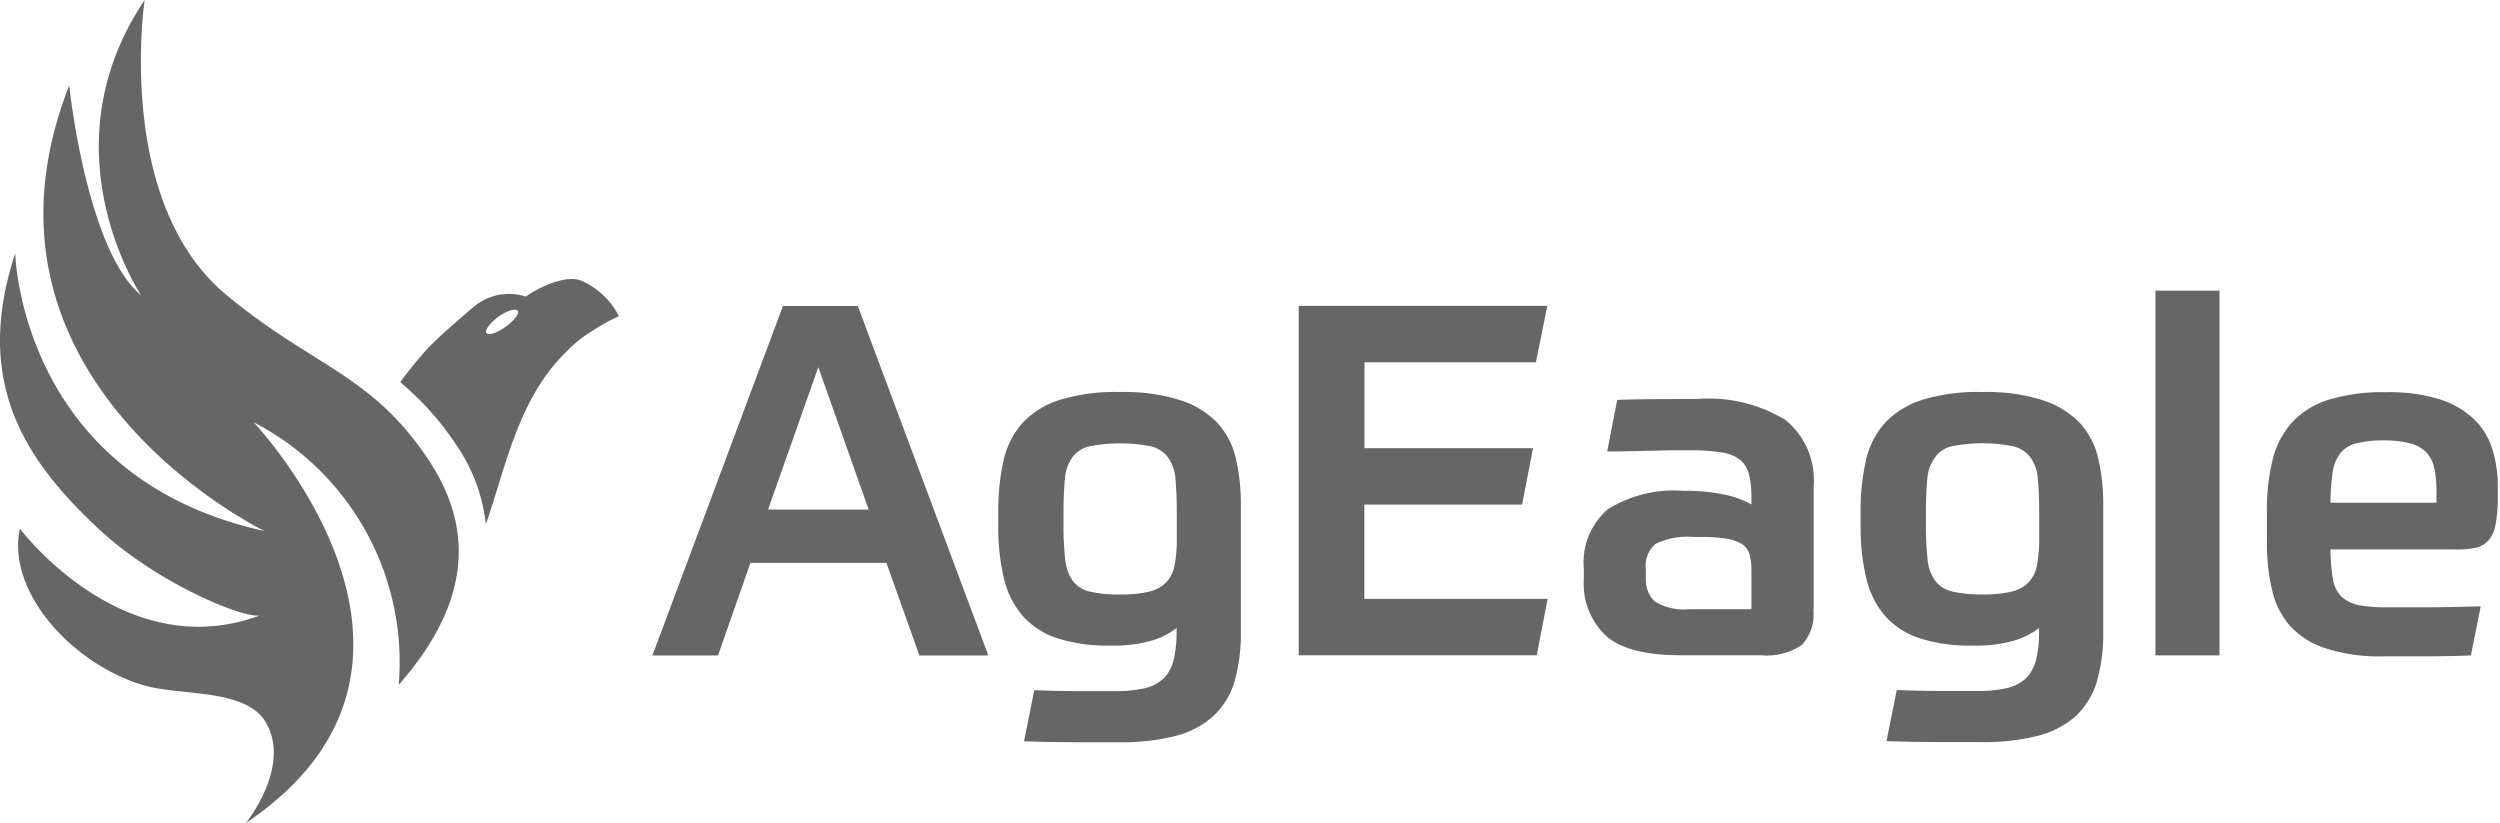
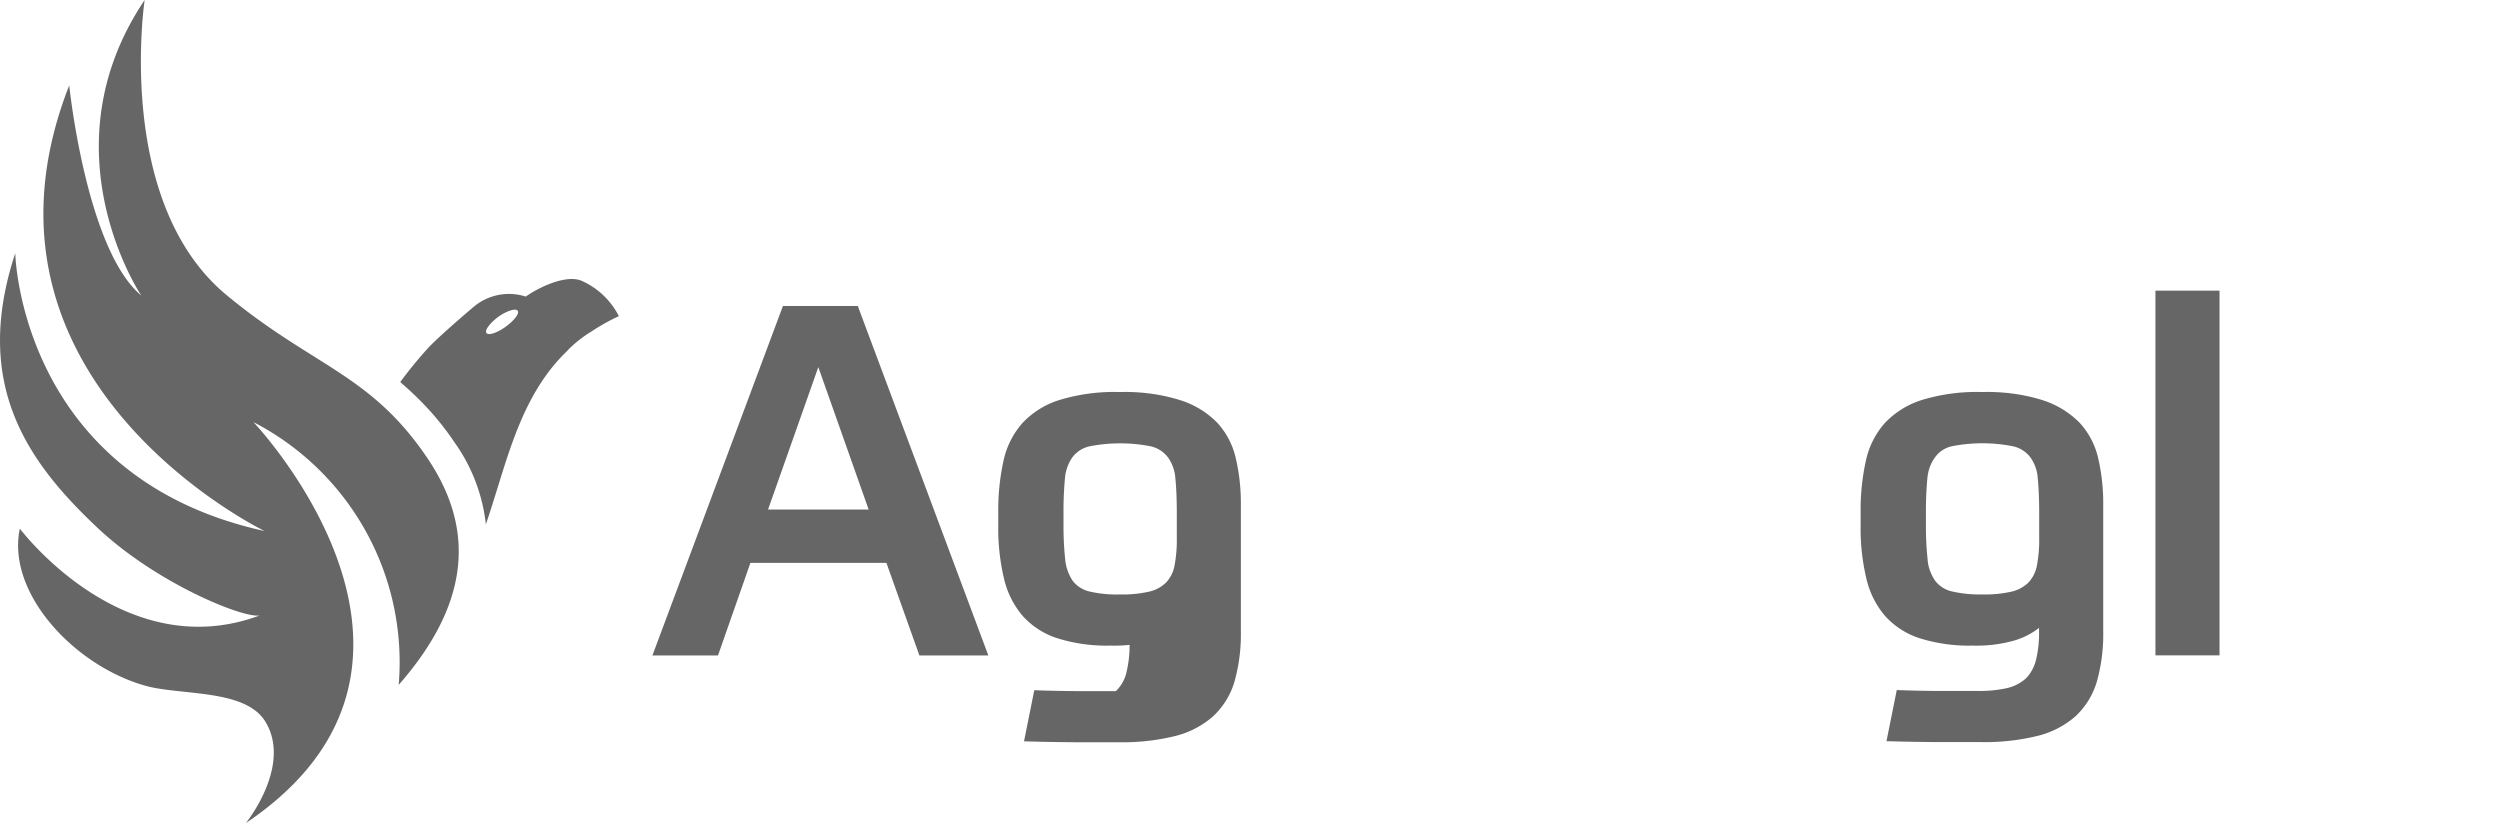
<svg xmlns="http://www.w3.org/2000/svg" viewBox="0 0 164 54">
  <g fill-opacity=".6">
    <path d="m58.148 36.923h-8.92l-2.128 6.075h-4.302l8.563-22.926h4.91l8.564 22.926h-4.523zm-7.764-3.497h6.6l-3.302-9.343z" />
-     <path d="m77.19 41.192a4.936 4.936 0 0 1 -1.652.835 8.99 8.99 0 0 1 -2.684.324 10.803 10.803 0 0 1 -3.506-.486 5.184 5.184 0 0 1 -2.265-1.468 5.778 5.778 0 0 1 -1.226-2.465 14.233 14.233 0 0 1 -.371-3.451v-.904c-.011-1.13.105-2.258.346-3.362a5.47 5.47 0 0 1 1.242-2.465 5.578 5.578 0 0 1 2.443-1.515 12.324 12.324 0 0 1 3.926-.518c1.346-.037 2.69.13 3.979.534a5.81 5.81 0 0 1 2.443 1.495 5.121 5.121 0 0 1 1.208 2.335c.23.999.338 2.02.328 3.045v8.307a11.436 11.436 0 0 1 -.434 3.336 5.08 5.08 0 0 1 -1.405 2.236 5.935 5.935 0 0 1 -2.497 1.285 14.48 14.48 0 0 1 -3.684.402h-2.622c-.473 0-1-.009-1.567-.016-.565-.007-1.24-.023-2.017-.045l.674-3.354a71.29 71.29 0 0 0 1.643.046c.463.008.926.015 1.345.015h2.36a8.64 8.64 0 0 0 1.854-.178 2.696 2.696 0 0 0 1.231-.611c.343-.326.584-.746.693-1.206a7.53 7.53 0 0 0 .209-1.93zm-3.716-2.195a8.02 8.02 0 0 0 1.878-.178c.425-.09.817-.296 1.132-.595.296-.313.492-.705.566-1.129.11-.593.16-1.196.148-1.8v-1.575c0-.95-.031-1.716-.094-2.335-.027-.49-.2-.98-.488-1.385a1.96 1.96 0 0 0 -1.133-.723 10.462 10.462 0 0 0 -4.002 0c-.45.098-.85.35-1.133.723a2.81 2.81 0 0 0 -.488 1.385 23.78 23.78 0 0 0 -.094 2.335v.641a20.72 20.72 0 0 0 .109 2.318c.043.505.21.99.489 1.414.276.36.671.612 1.116.712a8.08 8.08 0 0 0 1.993.192z" />
-     <path d="m101.502 20.063-.745 3.702h-11.247v5.637h11.055l-.714 3.701h-10.349v6.183h12.023l-.714 3.701h-15.614v-22.924z" />
-     <path d="m118.955 39.962a2.954 2.954 0 0 1 -.776 2.366 4.195 4.195 0 0 1 -2.683.656h-5.267c-2.309 0-3.94-.432-4.895-1.29a4.698 4.698 0 0 1 -1.435-3.702v-.711a4.582 4.582 0 0 1 1.582-3.879 8.183 8.183 0 0 1 4.949-1.203c.94-.017 1.88.073 2.8.27a5.907 5.907 0 0 1 1.663.626v-.576c0-.49-.046-.979-.174-1.452-.1-.36-.29-.682-.597-.92a2.48 2.48 0 0 0 -1.148-.46 11.71 11.71 0 0 0 -1.823-.149h-1.354c-.5 0-1.006.025-1.505.032-.5.007-1.009.023-1.502.031-.492.008-.946.015-1.357.015l.657-3.384c.622-.023 1.39-.04 2.283-.046.907-.007 1.887-.015 2.97-.015a9.696 9.696 0 0 1 5.787 1.38 5.097 5.097 0 0 1 1.847 4.351v8.067zm-4.062-2.612c0-.33-.042-.661-.125-.981a1.21 1.21 0 0 0 -.463-.657c-.303-.174-.644-.32-1-.37a10.1 10.1 0 0 0 -1.715-.115h-.489a4.783 4.783 0 0 0 -2.49.448 1.864 1.864 0 0 0 -.644 1.646v.611c-.023.574.175 1.137.597 1.53a3.581 3.581 0 0 0 2.211.503h4.118z" />
+     <path d="m77.19 41.192a4.936 4.936 0 0 1 -1.652.835 8.99 8.99 0 0 1 -2.684.324 10.803 10.803 0 0 1 -3.506-.486 5.184 5.184 0 0 1 -2.265-1.468 5.778 5.778 0 0 1 -1.226-2.465 14.233 14.233 0 0 1 -.371-3.451v-.904c-.011-1.13.105-2.258.346-3.362a5.47 5.47 0 0 1 1.242-2.465 5.578 5.578 0 0 1 2.443-1.515 12.324 12.324 0 0 1 3.926-.518c1.346-.037 2.69.13 3.979.534a5.81 5.81 0 0 1 2.443 1.495 5.121 5.121 0 0 1 1.208 2.335c.23.999.338 2.02.328 3.045v8.307a11.436 11.436 0 0 1 -.434 3.336 5.08 5.08 0 0 1 -1.405 2.236 5.935 5.935 0 0 1 -2.497 1.285 14.48 14.48 0 0 1 -3.684.402h-2.622c-.473 0-1-.009-1.567-.016-.565-.007-1.24-.023-2.017-.045l.674-3.354a71.29 71.29 0 0 0 1.643.046c.463.008.926.015 1.345.015h2.36c.343-.326.584-.746.693-1.206a7.53 7.53 0 0 0 .209-1.93zm-3.716-2.195a8.02 8.02 0 0 0 1.878-.178c.425-.09.817-.296 1.132-.595.296-.313.492-.705.566-1.129.11-.593.16-1.196.148-1.8v-1.575c0-.95-.031-1.716-.094-2.335-.027-.49-.2-.98-.488-1.385a1.96 1.96 0 0 0 -1.133-.723 10.462 10.462 0 0 0 -4.002 0c-.45.098-.85.35-1.133.723a2.81 2.81 0 0 0 -.488 1.385 23.78 23.78 0 0 0 -.094 2.335v.641a20.72 20.72 0 0 0 .109 2.318c.043.505.21.99.489 1.414.276.36.671.612 1.116.712a8.08 8.08 0 0 0 1.993.192z" />
    <path d="m133.76 41.192a4.931 4.931 0 0 1 -1.652.835 8.99 8.99 0 0 1 -2.684.324 10.803 10.803 0 0 1 -3.505-.486 5.184 5.184 0 0 1 -2.266-1.468 5.783 5.783 0 0 1 -1.225-2.465 14.232 14.232 0 0 1 -.371-3.451v-.904c-.012-1.13.104-2.258.346-3.362a5.47 5.47 0 0 1 1.242-2.465 5.703 5.703 0 0 1 2.443-1.515 12.324 12.324 0 0 1 3.926-.518c1.346-.037 2.69.13 3.979.534a5.935 5.935 0 0 1 2.443 1.495 5.14 5.14 0 0 1 1.21 2.335c.227.999.336 2.02.326 3.045v8.307a11.422 11.422 0 0 1 -.435 3.336 5.084 5.084 0 0 1 -1.403 2.236 5.93 5.93 0 0 1 -2.49 1.274 14.5 14.5 0 0 1 -3.684.402h-2.623c-.473 0-1.002-.008-1.567-.015-.566-.007-1.241-.023-2.017-.045l.675-3.354a81.695 81.695 0 0 0 2.974.06h2.355c.625.01 1.25-.05 1.862-.178a2.8 2.8 0 0 0 1.241-.61c.343-.327.564-.746.693-1.206a7.547 7.547 0 0 0 .209-1.931zm-3.715-2.195a8.121 8.121 0 0 0 1.877-.178 2.37 2.37 0 0 0 1.134-.595c.294-.313.491-.705.565-1.129.111-.594.162-1.2.15-1.804v-1.599c0-.923-.032-1.692-.094-2.307a2.611 2.611 0 0 0 -.487-1.385 1.957 1.957 0 0 0 -1.155-.728 10.365 10.365 0 0 0 -3.98 0 1.83 1.83 0 0 0 -1.116.728c-.3.404-.463.891-.505 1.385a23.665 23.665 0 0 0 -.093 2.307v.665c-.007.774.028 1.548.108 2.318.027.504.21.99.49 1.414.276.36.67.611 1.115.71a8.012 8.012 0 0 0 1.993.194z" />
    <path d="m141.397 42.991h4.204v-23.925h-4.204z" />
-     <path d="m152.881 36.039c0 .636.052 1.272.148 1.901.056.432.243.83.536 1.16.308.295.706.495 1.117.592.618.105 1.247.159 1.877.145h2.583c.97 0 2.164-.022 3.592-.062l-.645 3.22c-.604.024-1.14.04-1.616.047-.477.007-.931.015-1.373.015h-2.731a11.506 11.506 0 0 1 -3.785-.518 5.47 5.47 0 0 1 -2.344-1.462 5.42 5.42 0 0 1 -1.194-2.387 13.09 13.09 0 0 1 -.334-3.207v-1.79c-.03-1.152.09-2.308.344-3.418a5.743 5.743 0 0 1 1.241-2.497 5.434 5.434 0 0 1 2.389-1.53 11.943 11.943 0 0 1 3.802-.518c1.196-.032 2.39.116 3.537.46.845.258 1.62.705 2.265 1.306a4.595 4.595 0 0 1 1.21 1.979c.246.81.367 1.65.357 2.496v.557c.01.597-.035 1.195-.132 1.785a2.28 2.28 0 0 1 -.434 1.081c-.218.256-.476.438-.79.518a5.097 5.097 0 0 1 -1.196.131zm3.507-7.149a6.982 6.982 0 0 0 -1.775.187 1.921 1.921 0 0 0 -1.07.634c-.284.366-.464.8-.52 1.26a14.094 14.094 0 0 0 -.142 2.01h6.95v-.743c0-.53-.034-1.06-.153-1.576a2.156 2.156 0 0 0 -.55-1.028 2.334 2.334 0 0 0 -1.063-.557 6.515 6.515 0 0 0 -1.676-.184z" />
    <path d="m16.125 54s3.06-3.767 1.279-6.666c-1.32-2.155-5.542-1.698-7.868-2.349-4.679-1.315-9.128-6.111-8.233-10.307 0 0 6.767 9.036 15.737 5.695-1.06.203-6.682-2.065-10.554-5.665-4.633-4.336-8.34-9.447-5.486-18.093 0 0 .3 14.698 16.359 18.222 0 0-20.415-9.86-12.817-29.236 0 0 1.106 10.758 4.724 13.784 0 0-6.408-9.525.224-19.385 0 0-1.993 13.206 5.335 19.326 5.68 4.717 9.45 5.178 13.177 10.674 2.887 4.244 3.233 9.14-1.848 14.928a17.727 17.727 0 0 0 -9.527-17.236s15.069 15.834-.507 26.308" />
    <path d="m32.704 20.77c-.563.423-.924.895-.793 1.074.13.18.693 0 1.256-.407.564-.407.924-.874.793-1.052-.14-.179-.693 0-1.256.384m7.894-.028c-.629.286-1.22.623-1.805 1.008-.499.303-.964.66-1.386 1.063-.074.07-.138.144-.209.218-3.18 3.054-3.987 7.496-5.327 11.369v-.016a11.364 11.364 0 0 0 -2.054-5.361c-.96-1.44-2.12-2.714-3.443-3.853l-.115-.11c.579-.788 1.199-1.545 1.859-2.268.777-.813 2.705-2.457 3.024-2.72a3.6 3.6 0 0 1 3.349-.616c.936-.66 2.676-1.455 3.662-1.035a5.026 5.026 0 0 1 2.445 2.321" />
  </g>
</svg>